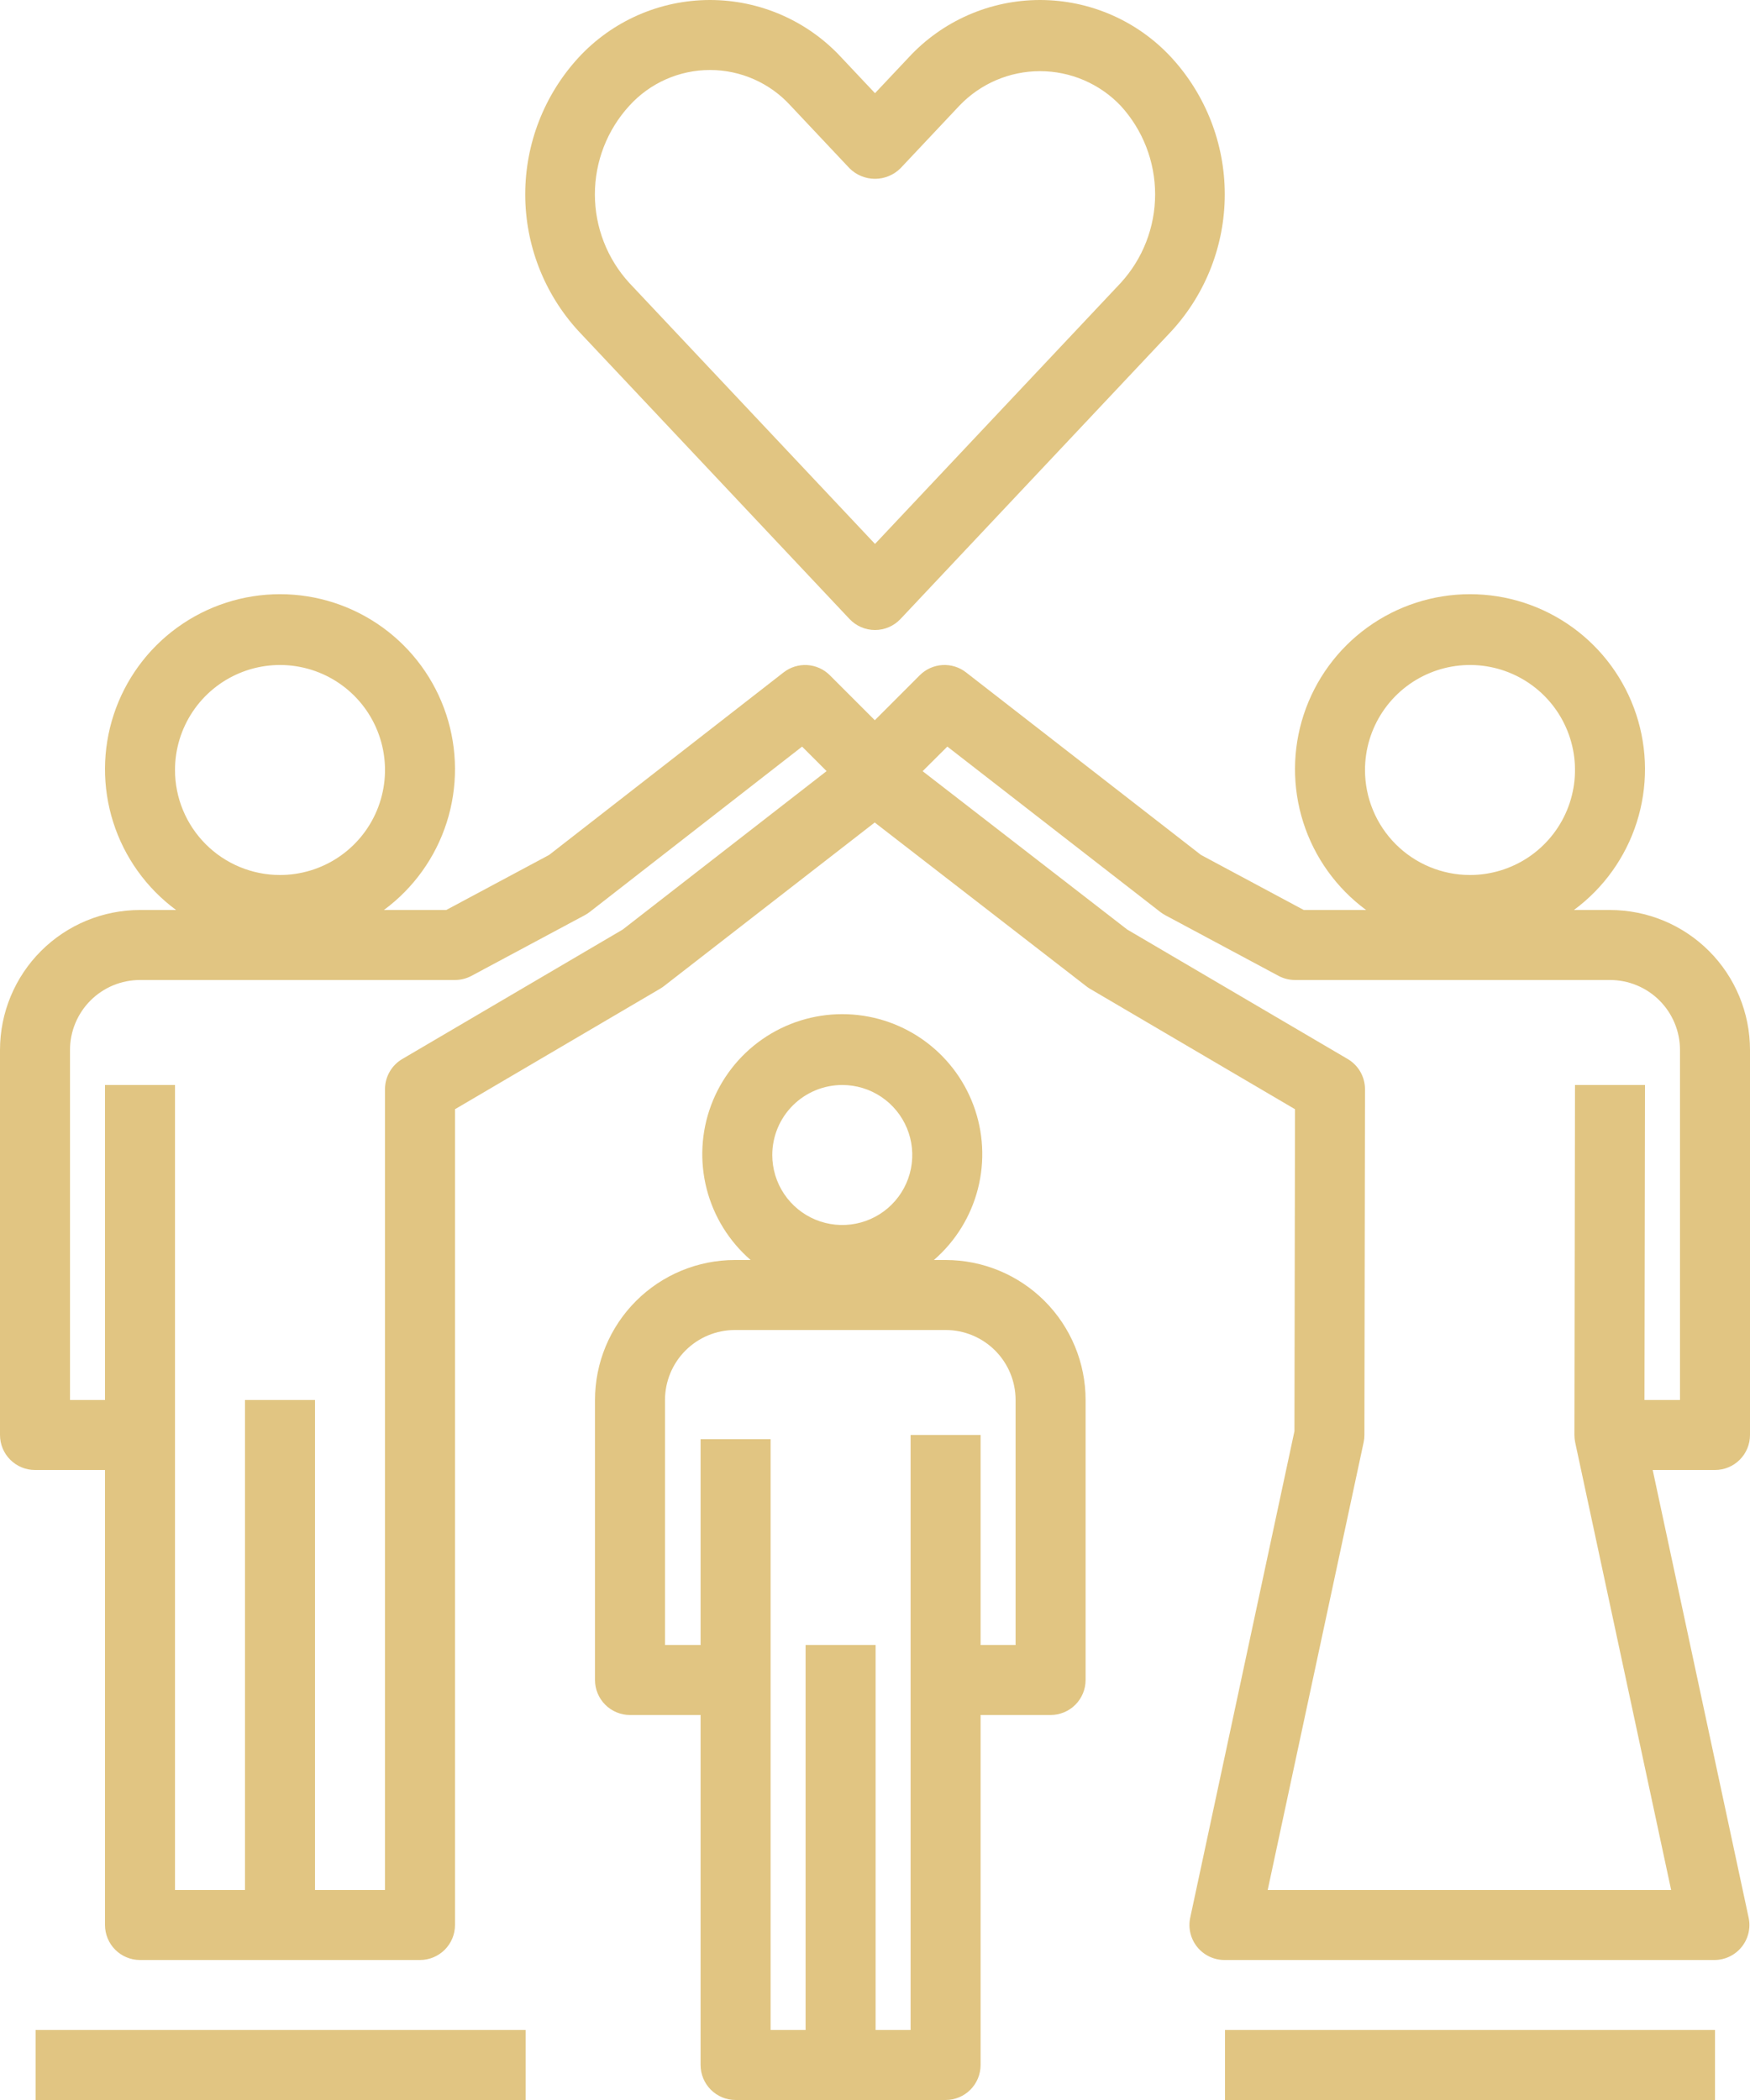
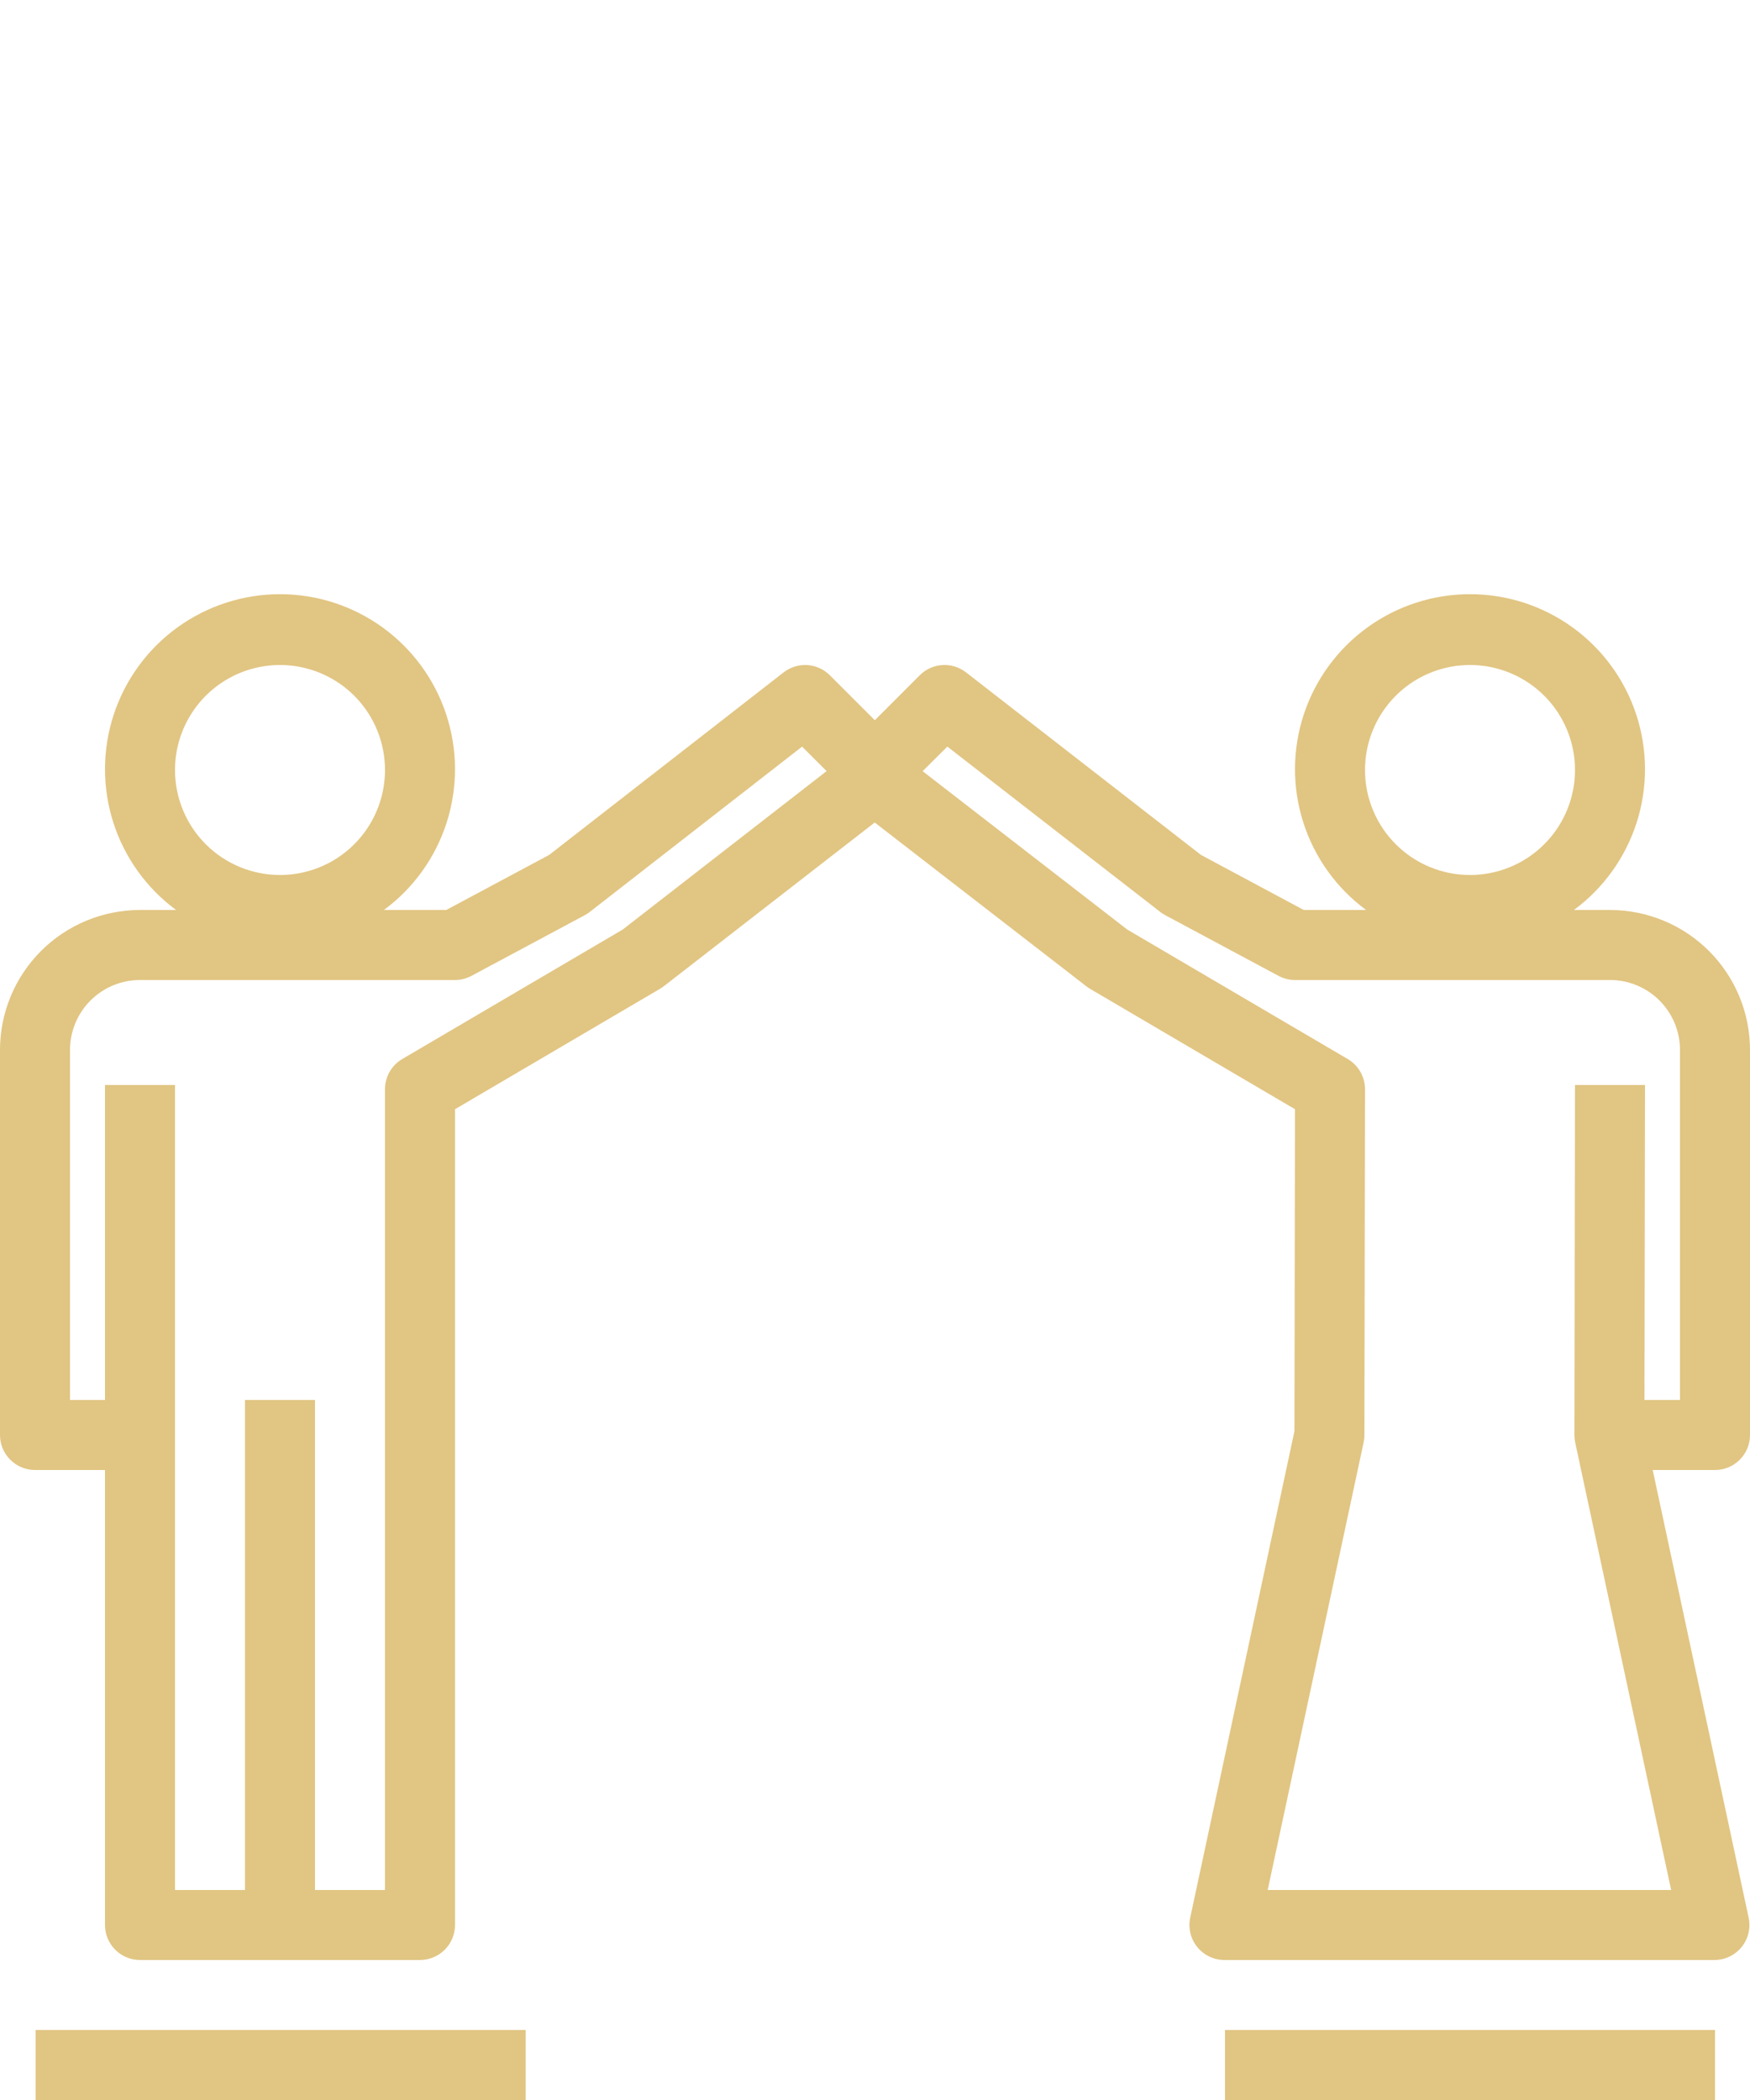
<svg xmlns="http://www.w3.org/2000/svg" width="400" height="480" viewBox="0 0 400 480" fill="none">
-   <path d="M207.648 13.184L200 21.304L192.352 13.184C188.523 9.027 183.875 5.71 178.7 3.441C173.524 1.172 167.935 0 162.284 0C156.633 0 151.044 1.172 145.868 3.441C140.693 5.71 136.044 9.027 132.216 13.184C124.393 21.707 120.053 32.855 120.053 44.424C120.053 55.992 124.393 67.141 132.216 75.664L194.176 141.488C194.924 142.282 195.826 142.915 196.828 143.347C197.83 143.78 198.909 144.003 200 144.003C201.091 144.003 202.17 143.78 203.172 143.347C204.174 142.915 205.076 142.282 205.824 141.488L267.784 75.664C275.607 67.141 279.947 55.992 279.947 44.424C279.947 32.855 275.607 21.707 267.784 13.184C263.955 9.027 259.307 5.71 254.132 3.441C248.956 1.172 243.367 0 237.716 0C232.065 0 226.476 1.172 221.3 3.441C216.125 5.71 211.476 9.027 207.648 13.184ZM256.136 24.152C261.211 29.683 264.027 36.917 264.027 44.424C264.027 51.931 261.211 59.164 256.136 64.696L200 124.328L143.864 64.696C138.789 59.164 135.973 51.931 135.973 44.424C135.973 36.917 138.789 29.683 143.864 24.152C146.197 21.584 149.04 19.533 152.212 18.129C155.385 16.725 158.815 16 162.284 16C165.753 16 169.183 16.725 172.355 18.129C175.528 19.533 178.371 21.584 180.704 24.152L194.176 38.464C195.722 40.005 197.816 40.871 200 40.871C202.183 40.871 204.278 40.005 205.824 38.464L219.296 24.152C221.673 21.66 224.531 19.676 227.697 18.32C230.864 16.965 234.272 16.266 237.716 16.266C241.16 16.266 244.568 16.965 247.734 18.32C250.901 19.676 253.759 21.66 256.136 24.152Z" fill="#E1C582" />
  <path d="M8.136 464H120.136V480H8.136V464Z" fill="#E1C582" />
-   <path d="M216.136 480C218.258 480 220.293 479.157 221.793 477.657C223.293 476.156 224.136 474.121 224.136 472V392H240.136C242.258 392 244.293 391.157 245.793 389.657C247.293 388.156 248.136 386.121 248.136 384V320C248.136 311.513 244.765 303.373 238.763 297.372C232.762 291.371 224.623 288 216.136 288H213.464C218.397 283.729 221.907 278.052 223.523 271.731C225.139 265.409 224.784 258.744 222.505 252.63C220.226 246.516 216.133 241.244 210.773 237.522C205.414 233.8 199.045 231.806 192.52 231.806C185.995 231.806 179.626 233.8 174.267 237.522C168.907 241.244 164.814 246.516 162.535 252.63C160.256 258.744 159.901 265.409 161.517 271.731C163.133 278.052 166.643 283.729 171.576 288H168C159.513 288 151.374 291.371 145.373 297.372C139.371 303.373 136 311.513 136 320V384C136 386.121 136.843 388.156 138.343 389.657C139.843 391.157 141.878 392 144 392H160.136V472C160.136 474.121 160.979 476.156 162.479 477.657C163.979 479.157 166.014 480 168.136 480H216.136ZM192.52 248C195.685 248 198.778 248.938 201.409 250.696C204.04 252.454 206.091 254.953 207.302 257.877C208.513 260.8 208.83 264.017 208.213 267.121C207.595 270.225 206.071 273.076 203.834 275.313C201.596 277.551 198.745 279.075 195.641 279.692C192.538 280.31 189.321 279.993 186.397 278.782C183.473 277.571 180.975 275.52 179.216 272.889C177.458 270.258 176.52 267.164 176.52 264C176.52 259.756 178.206 255.687 181.206 252.686C184.207 249.685 188.277 248 192.52 248ZM160.136 328.96V376H152V320C152 315.756 153.686 311.687 156.686 308.686C159.687 305.685 163.757 304 168 304H216.136C220.379 304 224.449 305.685 227.45 308.686C230.45 311.687 232.136 315.756 232.136 320V376H224.136V328H208.136V464H200.136V376H184.136V464H176.136V328.96H160.136Z" fill="#E1C582" />
  <path d="M249.128 226L296 253.536L295.872 327.136L272.048 438.336C271.8 439.501 271.816 440.706 272.093 441.864C272.371 443.023 272.904 444.104 273.653 445.03C274.402 445.956 275.348 446.704 276.423 447.217C277.497 447.731 278.673 447.998 279.864 448H391.864C393.057 448 394.234 447.733 395.31 447.22C396.387 446.706 397.334 445.958 398.084 445.031C398.834 444.104 399.368 443.021 399.645 441.861C399.923 440.701 399.937 439.494 399.688 438.328L377.76 336H392C394.122 336 396.157 335.157 397.657 333.656C399.157 332.156 400 330.121 400 328V240C400 231.513 396.629 223.373 390.627 217.372C384.626 211.371 376.487 208 368 208H359.752C366.528 202.999 371.553 195.987 374.111 187.963C376.668 179.939 376.628 171.312 373.996 163.313C371.364 155.313 366.274 148.348 359.451 143.411C352.629 138.473 344.422 135.815 336 135.815C327.578 135.815 319.371 138.473 312.549 143.411C305.726 148.348 300.636 155.313 298.004 163.313C295.372 171.312 295.332 179.939 297.889 187.963C300.447 195.987 305.472 202.999 312.248 208H298.008L274.504 195.408L220.8 153.68C219.26 152.483 217.336 151.891 215.39 152.013C213.444 152.135 211.61 152.964 210.232 154.344L199.96 164.624L189.68 154.344C188.301 152.965 186.466 152.138 184.52 152.017C182.574 151.896 180.651 152.49 179.112 153.688L125.512 195.416L101.992 208H87.752C94.528 202.999 99.553 195.987 102.111 187.963C104.668 179.939 104.628 171.312 101.996 163.313C99.364 155.313 94.274 148.348 87.451 143.411C80.629 138.473 72.422 135.815 64 135.815C55.578 135.815 47.371 138.473 40.549 143.411C33.726 148.348 28.636 155.313 26.004 163.313C23.372 171.312 23.332 179.939 25.889 187.963C28.447 195.987 33.472 202.999 40.248 208H32C23.513 208 15.374 211.371 9.373 217.372C3.371 223.373 0 231.513 0 240V328C0 330.121 0.843 332.156 2.343 333.656C3.843 335.157 5.878 336 8 336H24V440C24 442.121 24.843 444.156 26.343 445.656C27.843 447.157 29.878 448 32 448H96C98.122 448 100.157 447.157 101.657 445.656C103.157 444.156 104 442.121 104 440V253.536L150.872 226C151.172 225.83 151.458 225.637 151.728 225.424L199.936 188L248.28 225.416C248.548 225.631 248.831 225.827 249.128 226ZM40 176C40 171.253 41.408 166.613 44.045 162.666C46.682 158.719 50.43 155.643 54.816 153.826C59.201 152.01 64.027 151.535 68.682 152.461C73.338 153.387 77.614 155.673 80.971 159.029C84.327 162.385 86.613 166.662 87.539 171.317C88.465 175.973 87.99 180.799 86.173 185.184C84.357 189.569 81.281 193.318 77.334 195.955C73.387 198.592 68.747 200 64 200C57.635 200 51.53 197.471 47.029 192.97C42.529 188.469 40 182.365 40 176ZM142.328 212.472L91.928 242.072C90.731 242.779 89.739 243.787 89.051 244.995C88.362 246.203 88 247.569 88 248.96V432H72V320H56V432H40V248H24V320H16V240C16 235.756 17.686 231.686 20.686 228.686C23.687 225.685 27.756 224 32 224H104C105.318 223.998 106.615 223.671 107.776 223.048L133.648 209.192C134.047 208.979 134.427 208.733 134.784 208.456L183.336 170.656L188.936 176.256L142.328 212.472ZM312 176C312 171.253 313.408 166.613 316.045 162.666C318.682 158.719 322.43 155.643 326.816 153.826C331.201 152.01 336.027 151.535 340.682 152.461C345.338 153.387 349.614 155.673 352.971 159.029C356.327 162.385 358.613 166.662 359.539 171.317C360.465 175.973 359.99 180.799 358.173 185.184C356.357 189.569 353.28 193.318 349.334 195.955C345.387 198.592 340.747 200 336 200C329.635 200 323.53 197.471 319.029 192.97C314.529 188.469 312 182.365 312 176ZM216.536 170.648L265.224 208.464C265.58 208.736 265.957 208.979 266.352 209.192L292.224 223.048C293.385 223.671 294.682 223.998 296 224H368C372.243 224 376.313 225.685 379.314 228.686C382.314 231.686 384 235.756 384 240V320H375.88L376 248H360L359.864 328C359.867 328.564 359.926 329.127 360.04 329.68L381.976 432H289.76L311.688 329.672C311.808 329.122 311.867 328.562 311.864 328L312 248.976C312.002 247.579 311.638 246.206 310.945 244.993C310.252 243.78 309.253 242.77 308.048 242.064L257.648 212.464L210.888 176.272L216.536 170.648Z" fill="#E1C582" />
  <path d="M280 464H392V480H280V464Z" fill="#E1C582" />
</svg>